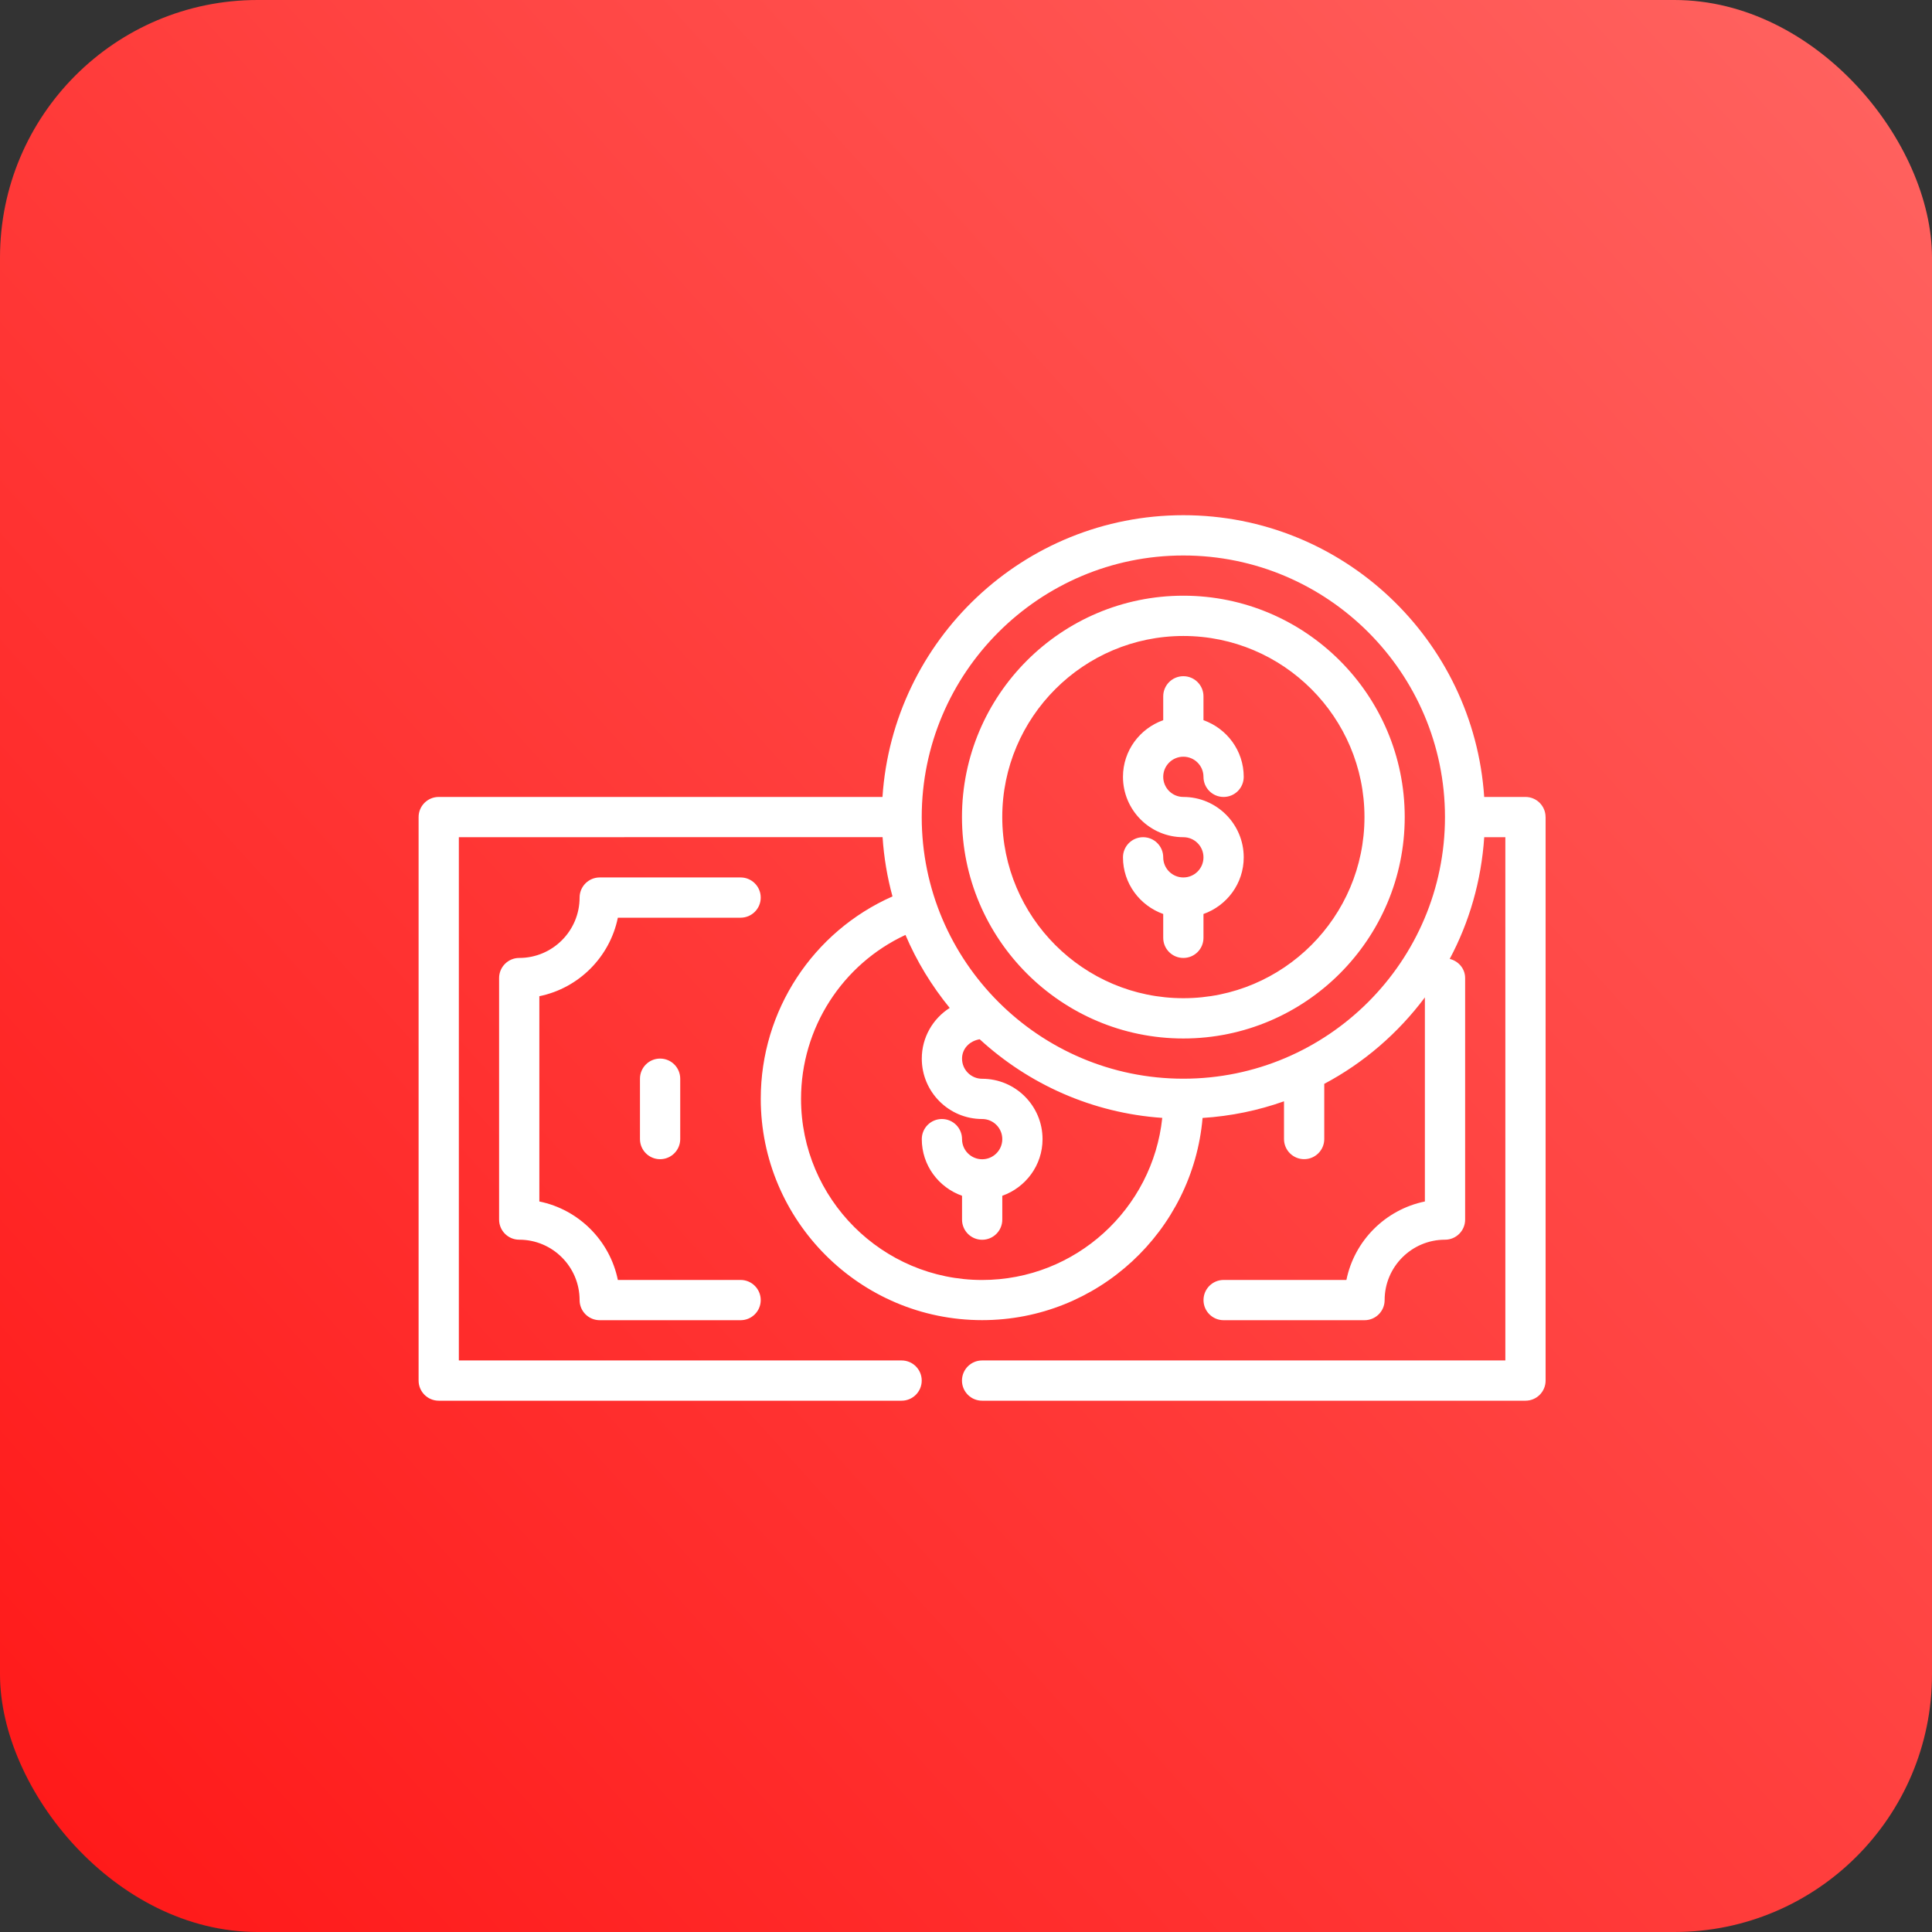
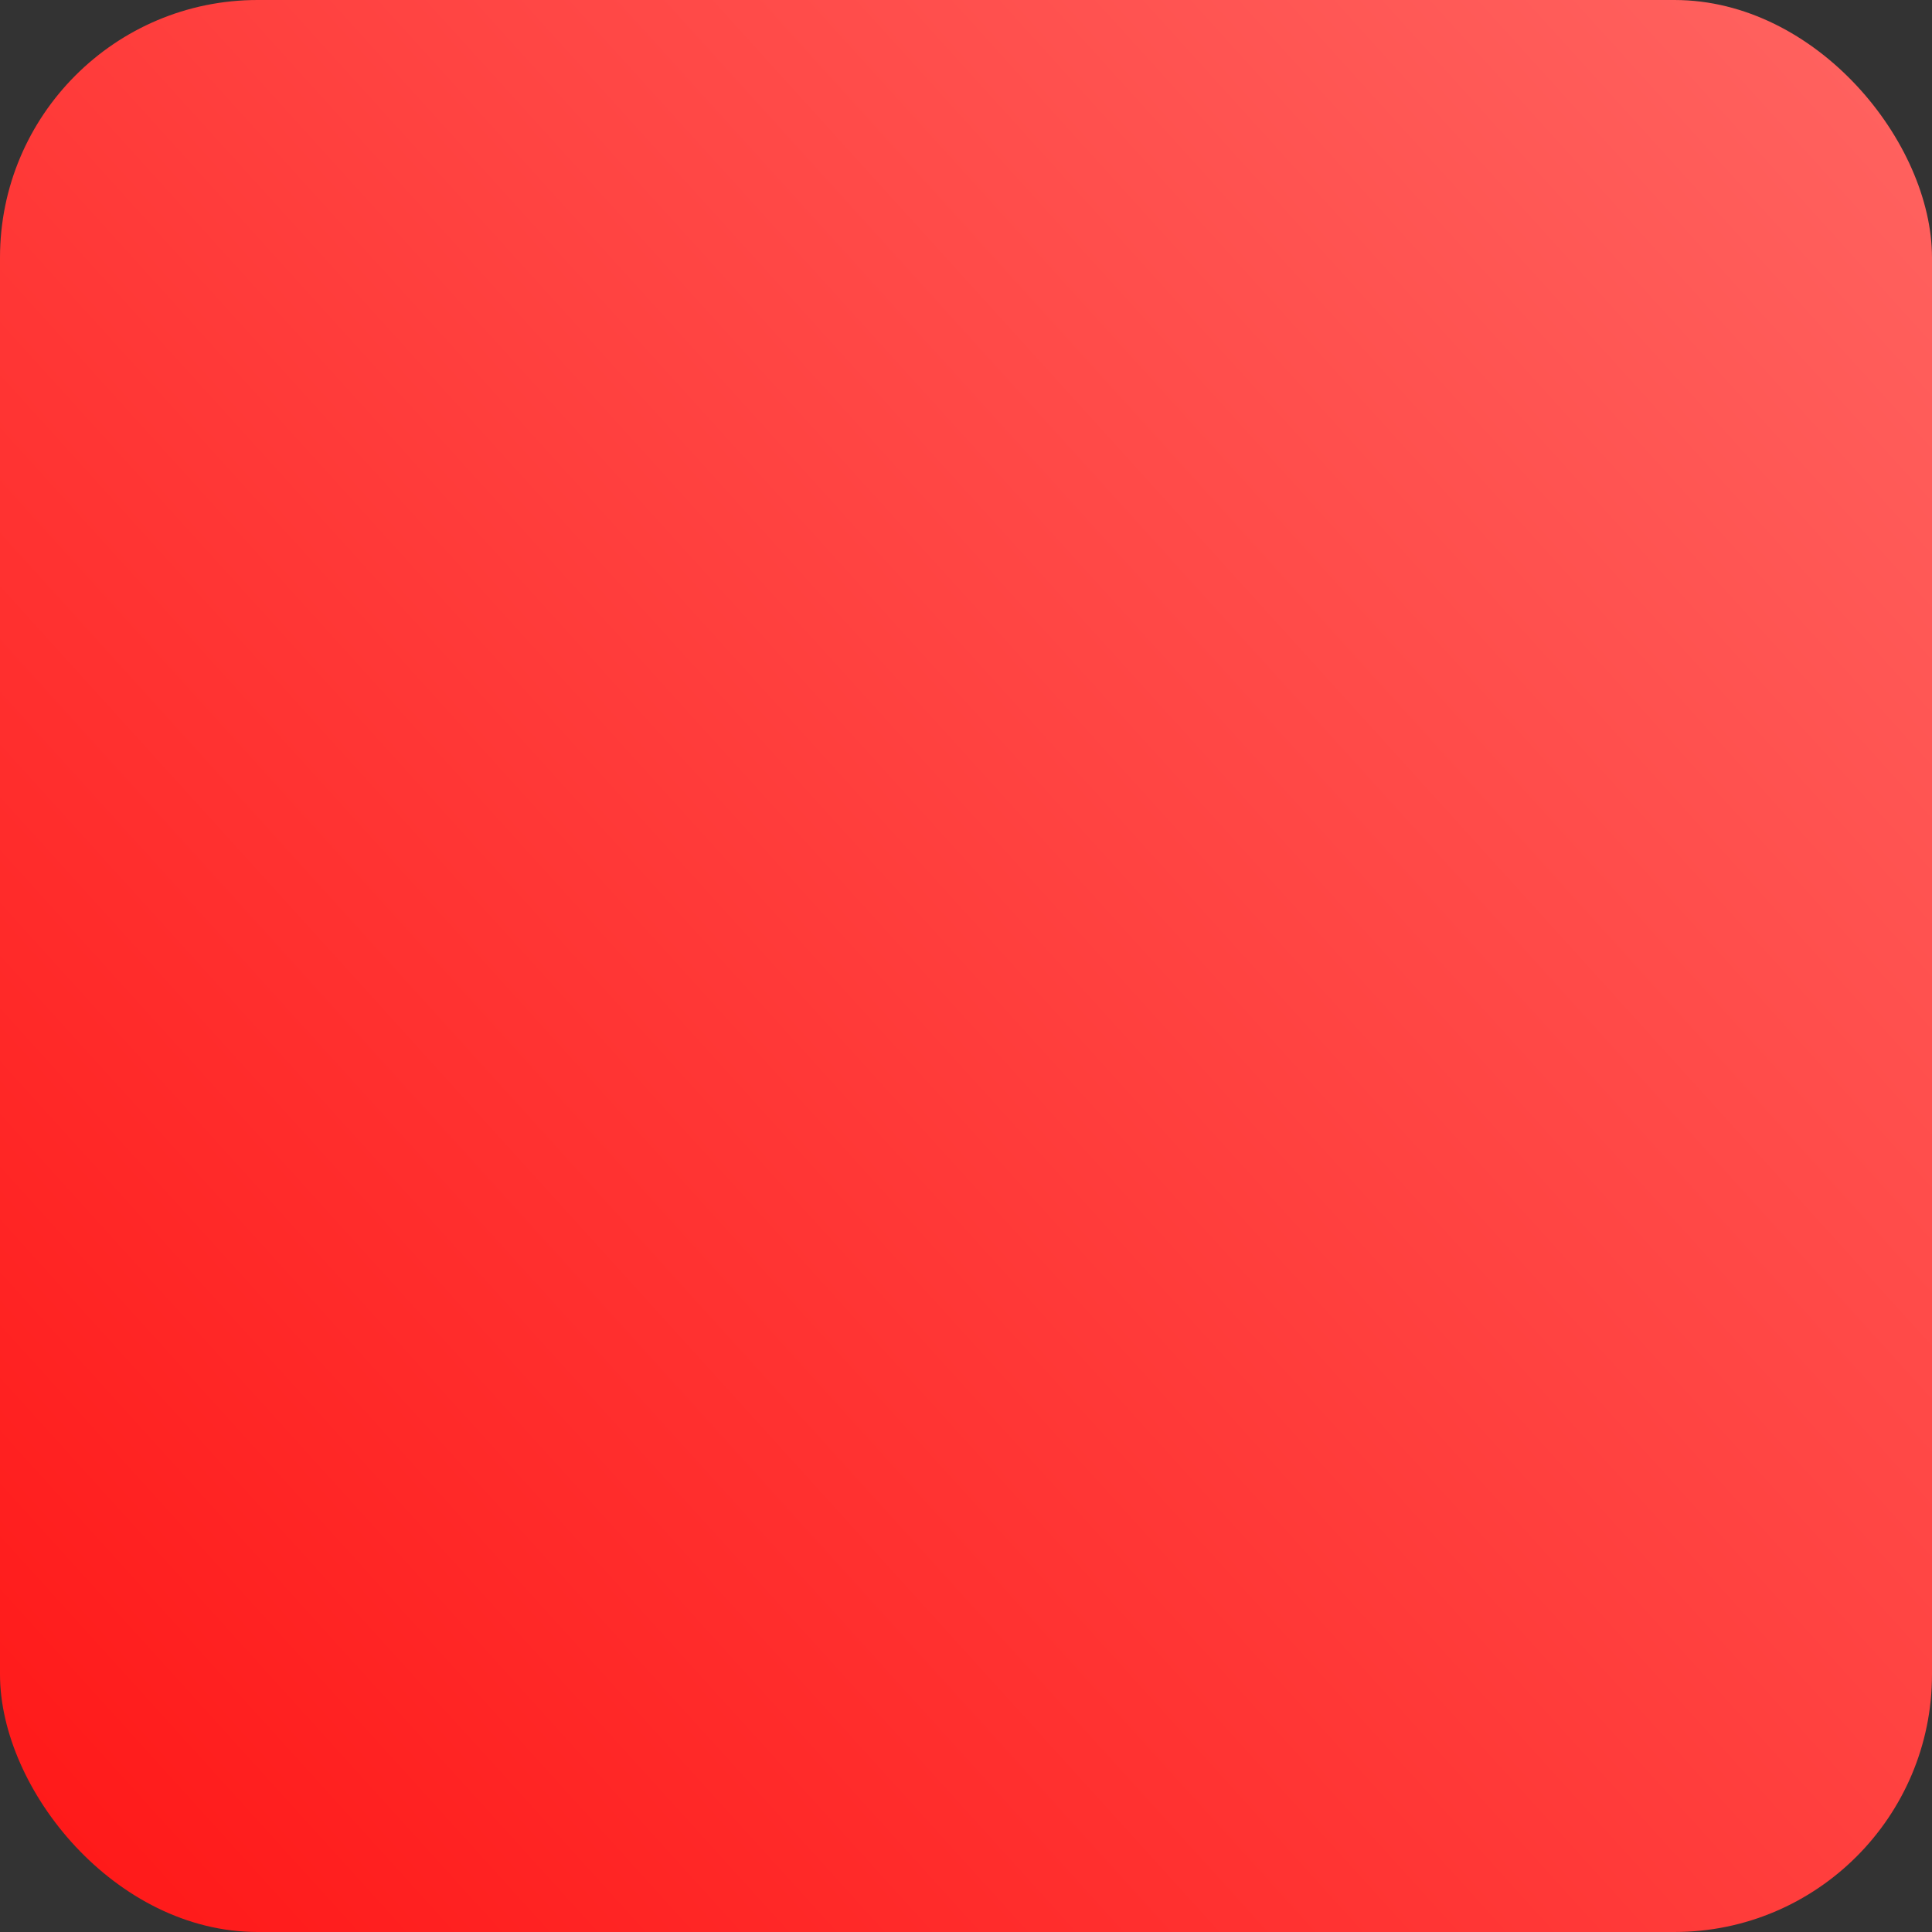
<svg xmlns="http://www.w3.org/2000/svg" width="60" height="60" viewBox="0 0 60 60" fill="none">
  <rect x="0" y="0" width="60" height="60" fill="#333333" stroke="none" />
  <rect width="60" height="60" rx="8" fill="url(#paint0_linear_1276_1209)" />
-   <path d="M36.125 24.125C36.125 24.471 36.405 24.75 36.75 24.75C37.785 24.75 38.625 25.591 38.625 26.625C38.625 27.439 38.102 28.127 37.375 28.385V29.125C37.375 29.471 37.096 29.75 36.75 29.75C36.405 29.75 36.125 29.471 36.125 29.125V28.385C35.399 28.125 34.875 27.439 34.875 26.625C34.875 26.28 35.155 26 35.5 26C35.846 26 36.125 26.28 36.125 26.625C36.125 26.971 36.405 27.25 36.75 27.25C37.096 27.25 37.375 26.971 37.375 26.625C37.375 26.28 37.096 26 36.75 26C35.716 26 34.875 25.16 34.875 24.125C34.875 23.311 35.399 22.624 36.125 22.366V21.625C36.125 21.28 36.405 21 36.75 21C37.096 21 37.375 21.28 37.375 21.625V22.366C38.102 22.625 38.625 23.313 38.625 24.125C38.625 24.471 38.346 24.75 38 24.75C37.655 24.75 37.375 24.471 37.375 24.125C37.375 23.78 37.096 23.5 36.75 23.5C36.405 23.5 36.125 23.78 36.125 24.125ZM43.625 25.375C43.625 29.166 40.541 32.251 36.75 32.251C32.959 32.251 29.875 29.166 29.875 25.375C29.875 21.584 32.959 18.5 36.75 18.5C40.541 18.5 43.625 21.584 43.625 25.375ZM42.375 25.375C42.375 22.274 39.852 19.751 36.751 19.751C33.649 19.751 31.126 22.274 31.126 25.375C31.126 28.477 33.649 31 36.751 31C39.852 31 42.375 28.477 42.375 25.375ZM48 25.375V42.875C48 43.221 47.72 43.5 47.375 43.5H30.5C30.155 43.5 29.875 43.221 29.875 42.875C29.875 42.53 30.155 42.25 30.5 42.25H46.75V26H46.094C46.003 27.358 45.631 28.639 45.022 29.78C45.294 29.847 45.501 30.081 45.501 30.375V37.875C45.501 38.221 45.222 38.5 44.876 38.5C43.842 38.5 43.001 39.341 43.001 40.375C43.001 40.721 42.722 41 42.376 41H38.001C37.656 41 37.376 40.721 37.376 40.375C37.376 40.03 37.656 39.75 38.001 39.75H41.814C42.062 38.528 43.028 37.563 44.251 37.313V30.975C43.422 32.084 42.358 33.006 41.126 33.66V35.374C41.126 35.719 40.846 35.999 40.501 35.999C40.156 35.999 39.876 35.719 39.876 35.374V34.202C39.076 34.486 38.228 34.663 37.347 34.719C37.044 38.231 34.092 40.998 30.501 40.998C26.711 40.998 23.626 37.914 23.626 34.123C23.626 31.383 25.248 28.93 27.717 27.839C27.555 27.247 27.451 26.631 27.409 25.998L14.25 26V42.25H28C28.345 42.25 28.625 42.529 28.625 42.875C28.625 43.22 28.345 43.5 28 43.5H13.625C13.28 43.5 13 43.22 13 42.875V25.375C13 25.03 13.28 24.75 13.625 24.75H27.406C27.73 19.872 31.79 16 36.75 16C41.708 16 45.768 19.872 46.093 24.75H47.374C47.72 24.75 47.999 25.03 47.999 25.375L48 25.375ZM36.094 34.717C33.914 34.566 31.942 33.667 30.425 32.275C30.1 32.331 29.877 32.574 29.877 32.877C29.877 33.222 30.156 33.502 30.502 33.502C31.536 33.502 32.377 34.342 32.377 35.377C32.377 36.191 31.853 36.878 31.127 37.136V37.877C31.127 38.222 30.847 38.502 30.502 38.502C30.156 38.502 29.877 38.222 29.877 37.877V37.136C29.15 36.877 28.627 36.191 28.627 35.377C28.627 35.031 28.906 34.752 29.252 34.752C29.597 34.752 29.877 35.031 29.877 35.377C29.877 35.722 30.156 36.002 30.502 36.002C30.847 36.002 31.127 35.722 31.127 35.377C31.127 35.031 30.847 34.752 30.502 34.752C29.467 34.752 28.627 33.911 28.627 32.877C28.627 32.214 28.973 31.634 29.494 31.302C28.936 30.619 28.47 29.858 28.12 29.035C26.159 29.948 24.877 31.924 24.877 34.126C24.877 37.228 27.4 39.751 30.501 39.751C33.403 39.751 35.798 37.542 36.095 34.718L36.094 34.717ZM44.875 25.375C44.875 20.896 41.23 17.251 36.75 17.251C32.271 17.251 28.625 20.896 28.625 25.375C28.625 29.855 32.271 33.5 36.75 33.5C41.23 33.5 44.875 29.855 44.875 25.375ZM23.625 27.875C23.625 27.53 23.345 27.25 23 27.25H18.625C18.28 27.25 18 27.53 18 27.875C18 28.91 17.159 29.75 16.125 29.75C15.78 29.75 15.5 30.03 15.5 30.375V37.875C15.5 38.221 15.78 38.5 16.125 38.5C17.159 38.5 18 39.341 18 40.375C18 40.721 18.28 41 18.625 41H23C23.345 41 23.625 40.721 23.625 40.375C23.625 40.03 23.345 39.75 23 39.75H19.188C18.939 38.528 17.974 37.563 16.75 37.313V30.938C17.972 30.689 18.938 29.724 19.188 28.5H23C23.345 28.5 23.625 28.221 23.625 27.875ZM19.875 33.5V35.375C19.875 35.72 20.155 36 20.5 36C20.845 36 21.125 35.72 21.125 35.375V33.5C21.125 33.155 20.845 32.875 20.5 32.875C20.155 32.875 19.875 33.155 19.875 33.5Z" fill="white" />
  <defs>
    <linearGradient id="paint0_linear_1276_1209" x1="23.311" y1="85.726" x2="86.114" y2="28.82" gradientUnits="userSpaceOnUse">
      <stop stop-color="#FF1717" />
      <stop offset="1" stop-color="#FF6461" />
    </linearGradient>
  </defs>
</svg>